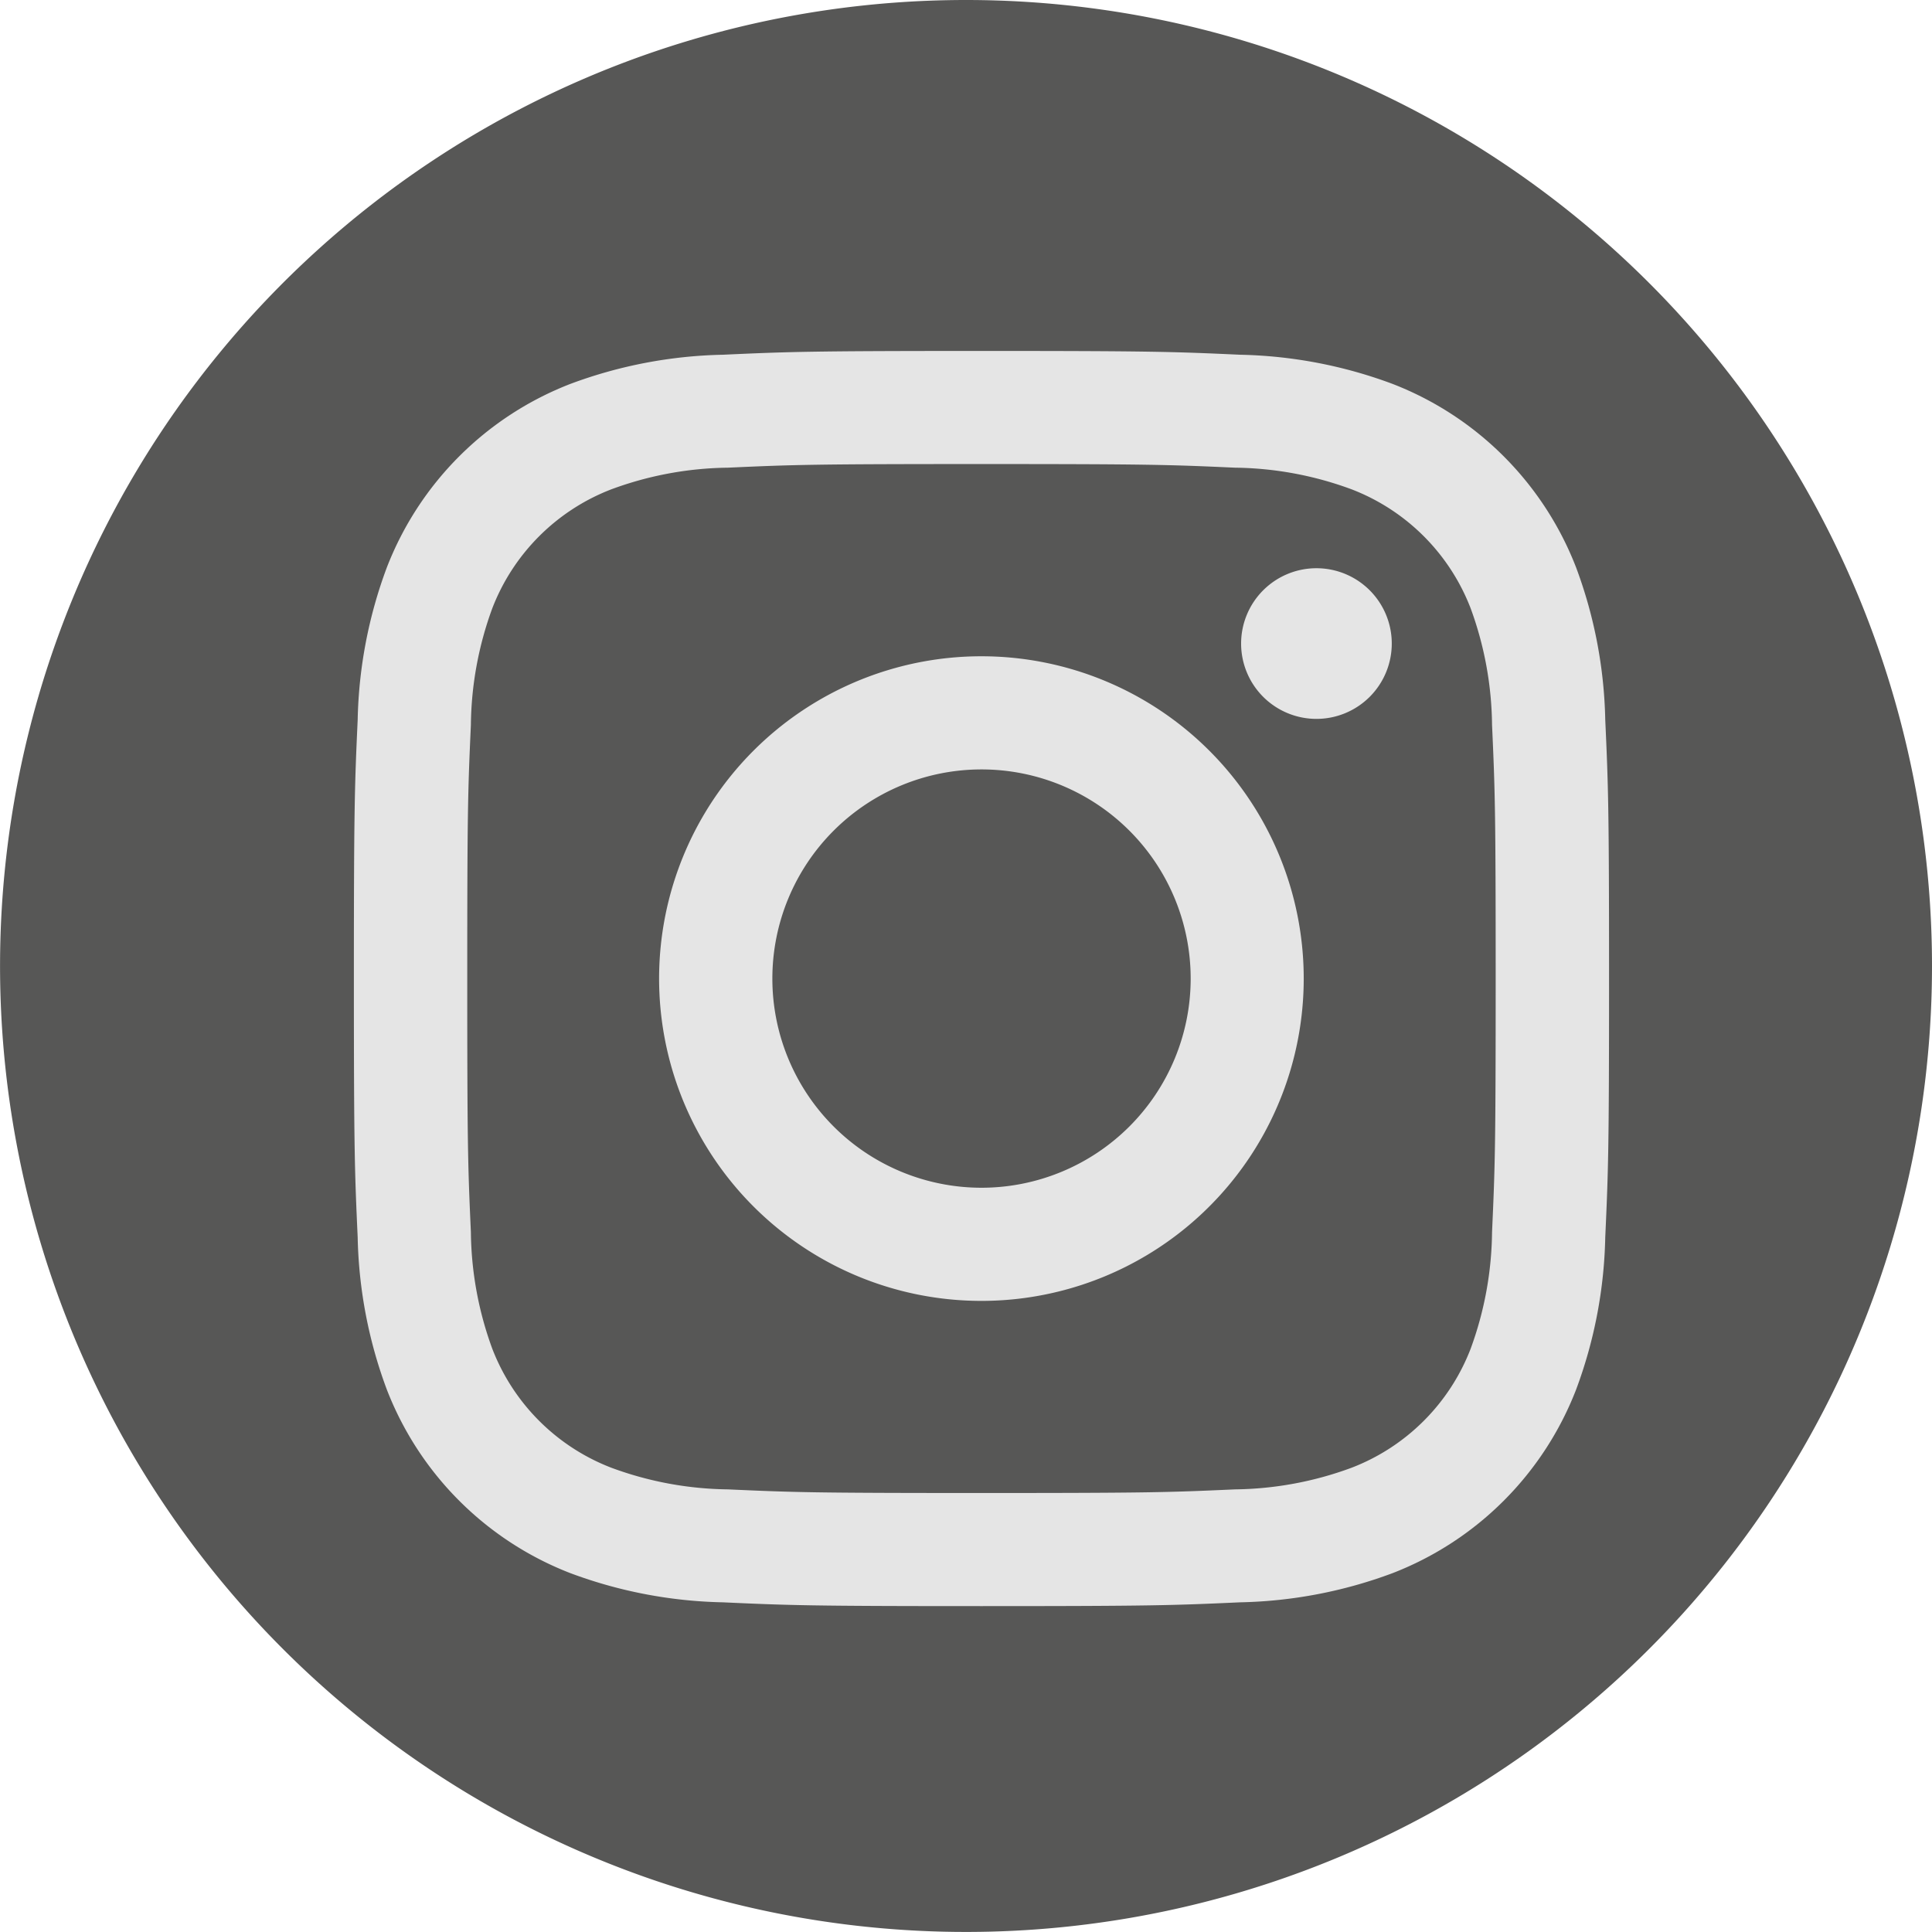
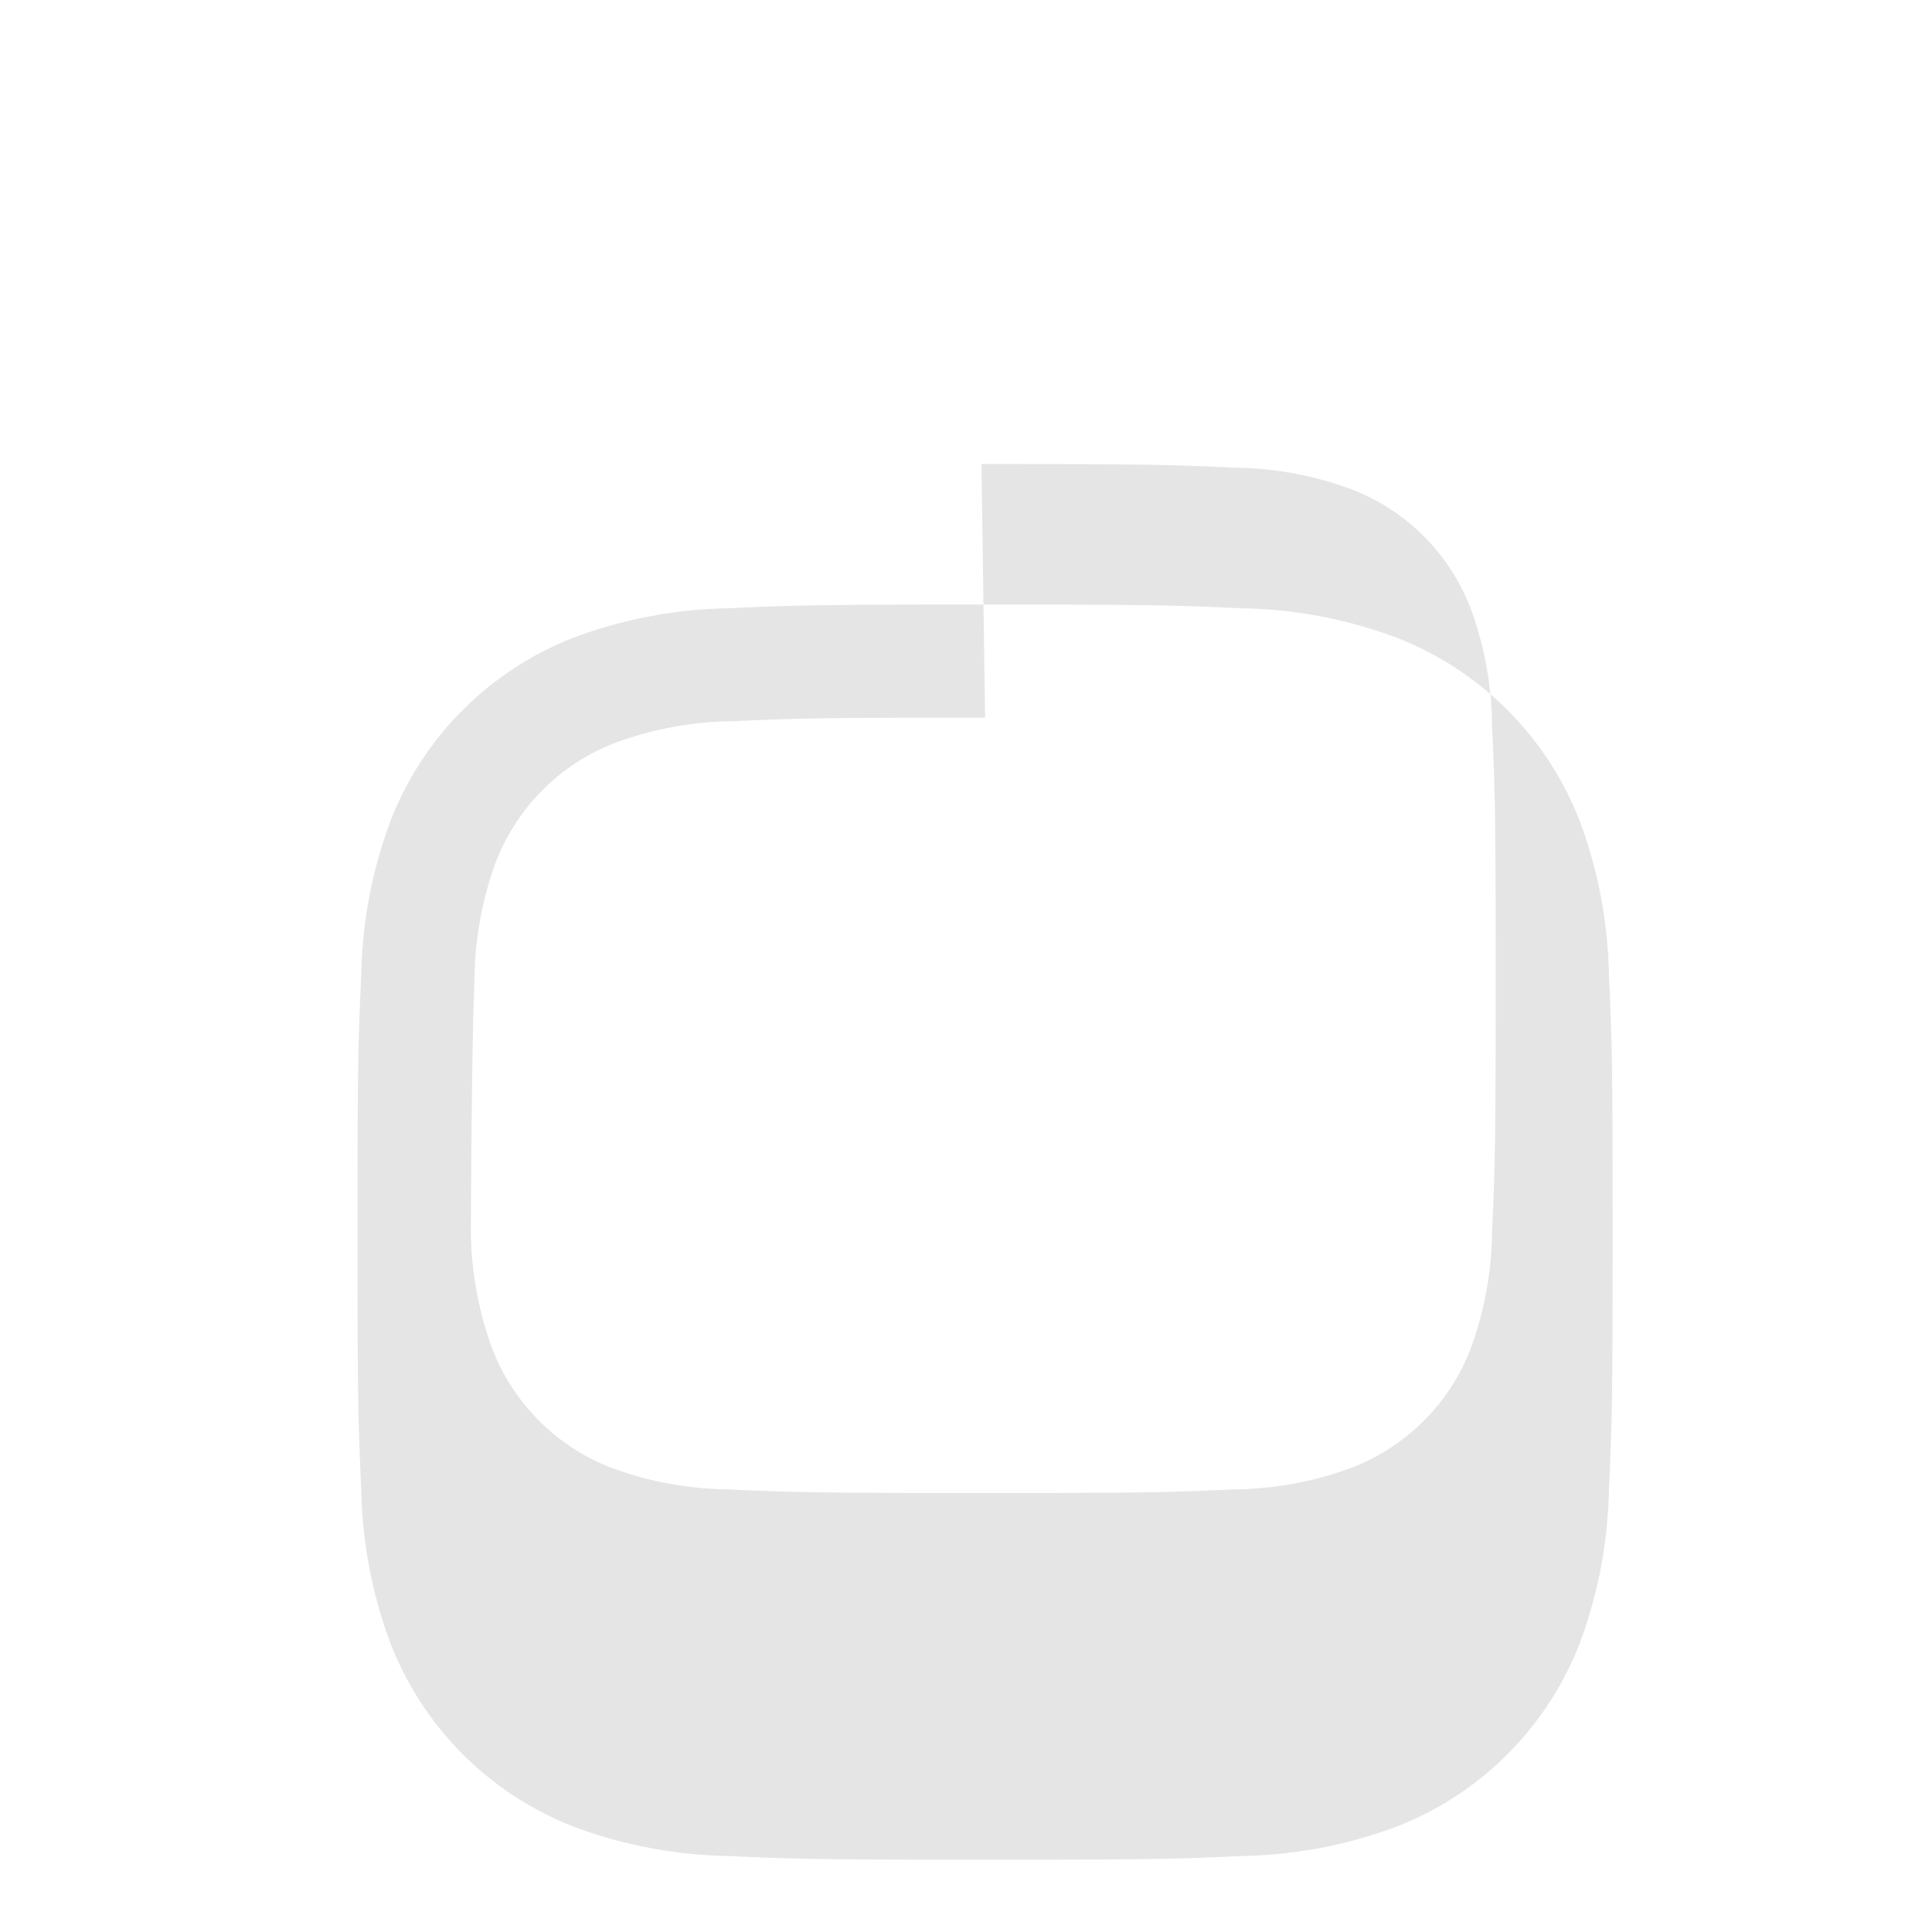
<svg xmlns="http://www.w3.org/2000/svg" width="36.163" height="36.162" viewBox="0 0 36.163 36.162">
  <defs>
    <style>
      .cls-1 {
        fill: #575756;
      }

      .cls-2 {
        fill: #e5e5e5;
      }
    </style>
  </defs>
  <g id="Group_2147" data-name="Group 2147" transform="translate(8987.379 -2740.925)">
-     <path id="Path_2362" data-name="Path 2362" class="cls-1" d="M337.784,2035.006a18.081,18.081,0,1,1-18.081-18.081,18.081,18.081,0,0,1,18.081,18.081" transform="translate(-9289 724)" />
    <g id="Group_2145" data-name="Group 2145" transform="translate(-9287 71)">
-       <path id="Path_332" data-name="Path 332" class="cls-2" d="M319.992,2025.611c3.137,0,3.508.012,4.747.068a6.486,6.486,0,0,1,2.181.405,3.881,3.881,0,0,1,2.229,2.229,6.512,6.512,0,0,1,.4,2.181c.056,1.239.068,1.61.068,4.747s-.012,3.508-.068,4.747a6.51,6.51,0,0,1-.4,2.181,3.88,3.88,0,0,1-2.229,2.229,6.486,6.486,0,0,1-2.181.405c-1.239.056-1.61.068-4.747.068s-3.508-.012-4.747-.068a6.486,6.486,0,0,1-2.181-.405,3.881,3.881,0,0,1-2.229-2.229,6.512,6.512,0,0,1-.4-2.181c-.056-1.239-.068-1.61-.068-4.747s.012-3.508.068-4.747a6.514,6.514,0,0,1,.4-2.181,3.882,3.882,0,0,1,2.229-2.229,6.486,6.486,0,0,1,2.181-.405c1.239-.056,1.611-.068,4.747-.068m0-2.117c-3.19,0-3.59.014-4.843.071a8.638,8.638,0,0,0-2.852.546,6.01,6.01,0,0,0-3.435,3.435,8.634,8.634,0,0,0-.546,2.852c-.057,1.253-.071,1.653-.071,4.843s.014,3.59.071,4.843a8.635,8.635,0,0,0,.546,2.852,6.01,6.01,0,0,0,3.435,3.435,8.634,8.634,0,0,0,2.852.546c1.253.057,1.653.071,4.843.071s3.59-.014,4.843-.071a8.634,8.634,0,0,0,2.852-.546,6.01,6.01,0,0,0,3.435-3.435,8.637,8.637,0,0,0,.546-2.852c.057-1.253.071-1.653.071-4.843s-.014-3.59-.071-4.843a8.635,8.635,0,0,0-.546-2.852,6.01,6.01,0,0,0-3.435-3.435,8.638,8.638,0,0,0-2.852-.546c-1.253-.057-1.653-.071-4.843-.071" transform="translate(-2 653)" />
-       <path id="Path_333" data-name="Path 333" class="cls-2" d="M319.992,2029.209a6.033,6.033,0,1,0,6.032,6.032,6.033,6.033,0,0,0-6.032-6.032m0,9.948a3.915,3.915,0,1,1,3.916-3.916,3.916,3.916,0,0,1-3.916,3.916" transform="translate(-2 653)" />
-       <path id="Path_334" data-name="Path 334" class="cls-2" d="M327.672,2028.971a1.41,1.41,0,1,1-1.41-1.41,1.41,1.41,0,0,1,1.41,1.41" transform="translate(-2 653)" />
+       <path id="Path_332" data-name="Path 332" class="cls-2" d="M319.992,2025.611c3.137,0,3.508.012,4.747.068a6.486,6.486,0,0,1,2.181.405,3.881,3.881,0,0,1,2.229,2.229,6.512,6.512,0,0,1,.4,2.181c.056,1.239.068,1.61.068,4.747s-.012,3.508-.068,4.747a6.51,6.51,0,0,1-.4,2.181,3.88,3.88,0,0,1-2.229,2.229,6.486,6.486,0,0,1-2.181.405c-1.239.056-1.61.068-4.747.068s-3.508-.012-4.747-.068a6.486,6.486,0,0,1-2.181-.405,3.881,3.881,0,0,1-2.229-2.229,6.512,6.512,0,0,1-.4-2.181s.012-3.508.068-4.747a6.514,6.514,0,0,1,.4-2.181,3.882,3.882,0,0,1,2.229-2.229,6.486,6.486,0,0,1,2.181-.405c1.239-.056,1.611-.068,4.747-.068m0-2.117c-3.19,0-3.59.014-4.843.071a8.638,8.638,0,0,0-2.852.546,6.01,6.01,0,0,0-3.435,3.435,8.634,8.634,0,0,0-.546,2.852c-.057,1.253-.071,1.653-.071,4.843s.014,3.59.071,4.843a8.635,8.635,0,0,0,.546,2.852,6.01,6.01,0,0,0,3.435,3.435,8.634,8.634,0,0,0,2.852.546c1.253.057,1.653.071,4.843.071s3.59-.014,4.843-.071a8.634,8.634,0,0,0,2.852-.546,6.01,6.01,0,0,0,3.435-3.435,8.637,8.637,0,0,0,.546-2.852c.057-1.253.071-1.653.071-4.843s-.014-3.59-.071-4.843a8.635,8.635,0,0,0-.546-2.852,6.01,6.01,0,0,0-3.435-3.435,8.638,8.638,0,0,0-2.852-.546c-1.253-.057-1.653-.071-4.843-.071" transform="translate(-2 653)" />
    </g>
  </g>
</svg>